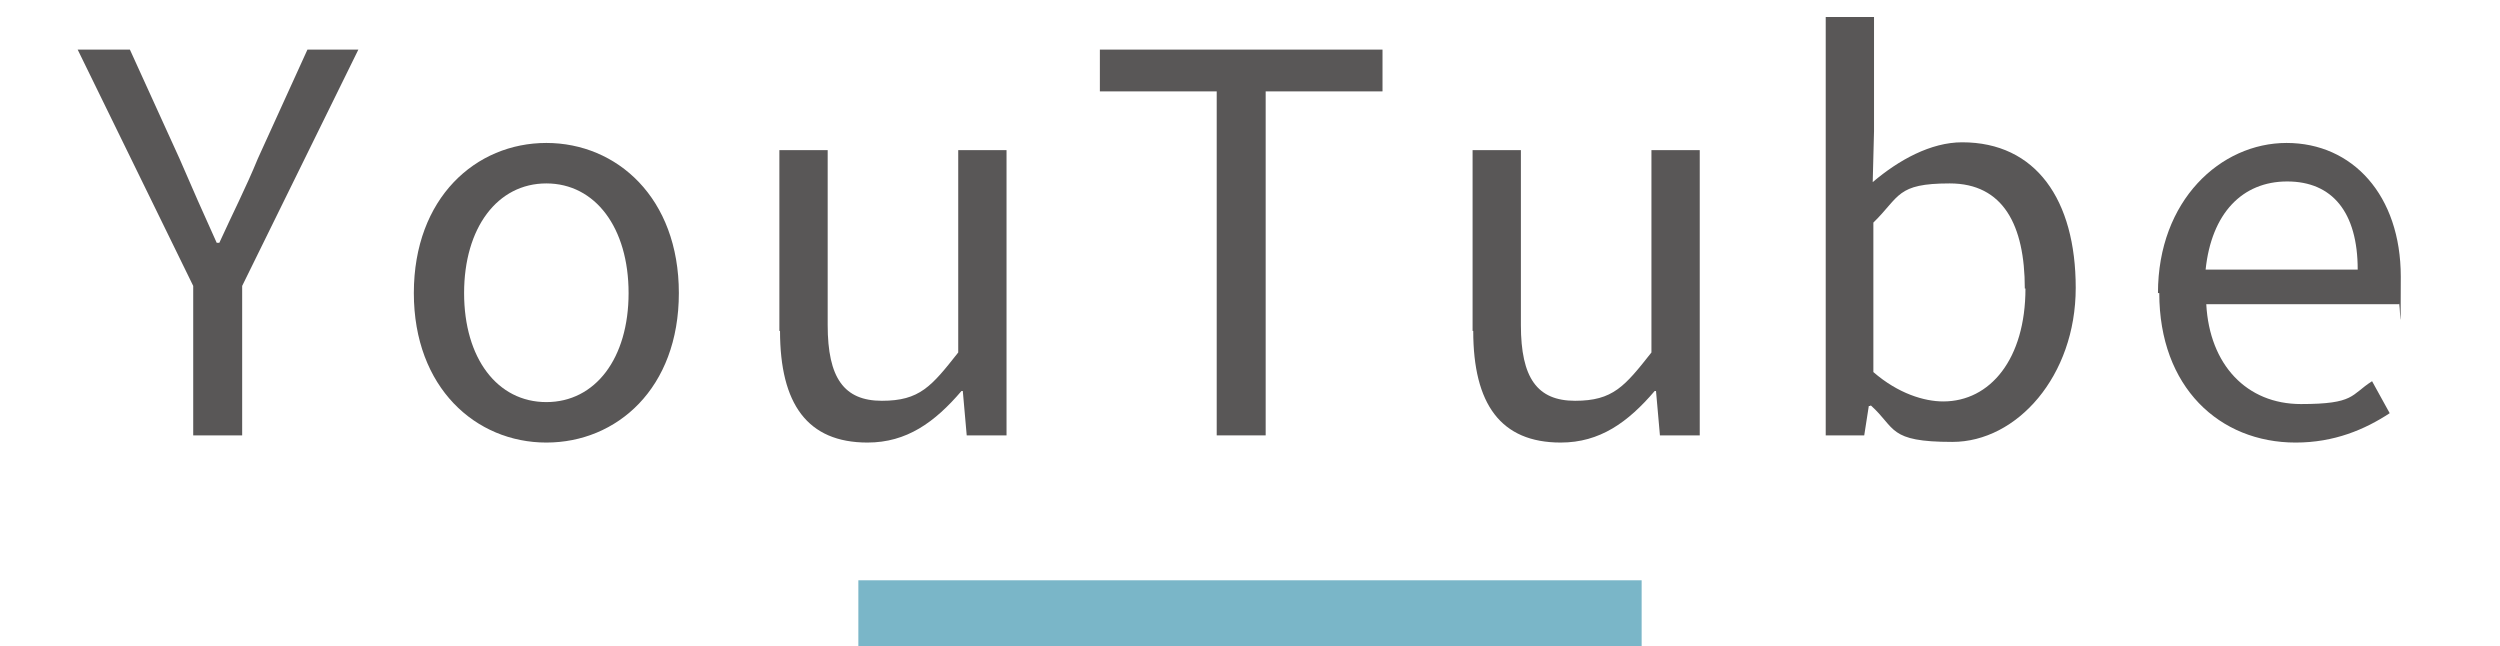
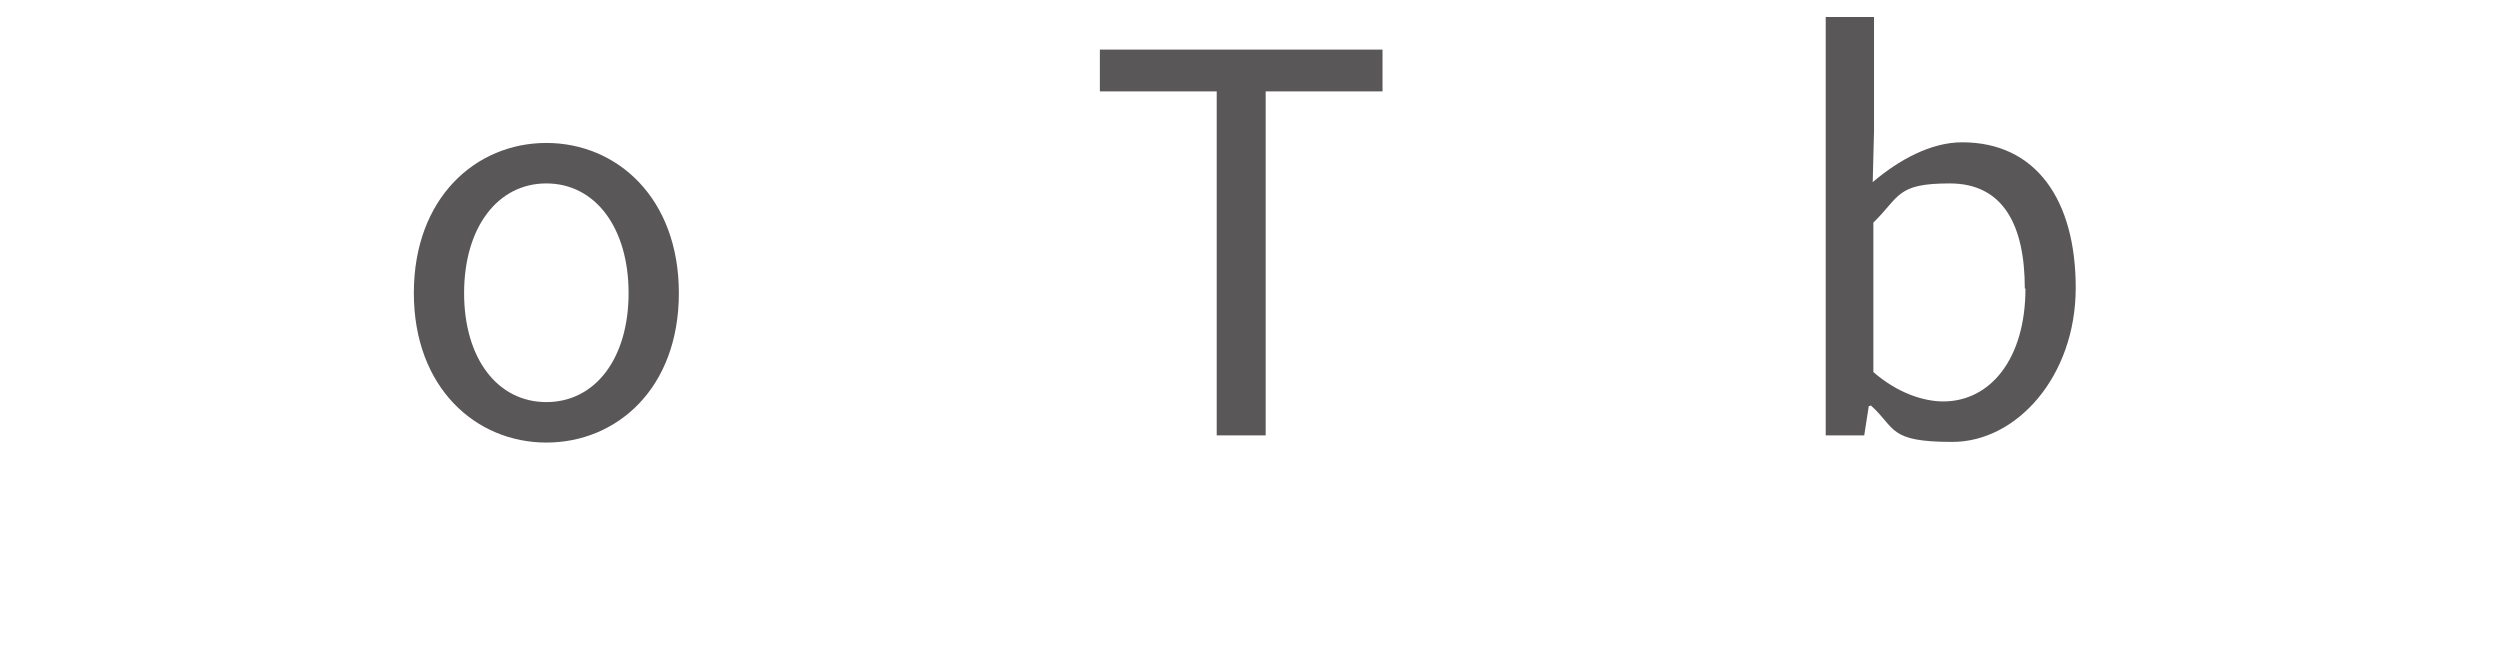
<svg xmlns="http://www.w3.org/2000/svg" id="_レイヤー_1" data-name="レイヤー_1" version="1.1" viewBox="0 0 383 99">
  <defs>
    <style>
      .st0 {
        fill: #595757;
      }

      .st1 {
        fill: #7ab6c8;
      }
    </style>
  </defs>
-   <rect class="st1" x="131.5" y="88.9" width="120" height="10.1" />
  <g>
-     <path class="st0" d="M29.6,43.8L11.9,7.6h8l7.6,16.7c1.9,4.4,3.7,8.5,5.7,12.9h.4c2-4.4,4.1-8.5,5.9-12.9l7.6-16.7h7.8l-17.8,36.2v22.9h-7.5v-22.9Z" />
    <path class="st0" d="M63.4,44.9c0-14.6,9.5-23,20.3-23s20.3,8.4,20.3,23-9.5,22.9-20.3,22.9-20.3-8.4-20.3-22.9ZM96.3,44.9c0-10-5.1-16.8-12.6-16.8s-12.6,6.8-12.6,16.8,5.1,16.7,12.6,16.7,12.6-6.7,12.6-16.7Z" />
-     <path class="st0" d="M119.4,50.7v-27.7h7.4v26.8c0,8.1,2.5,11.6,8.3,11.6s7.6-2.2,11.7-7.4v-31h7.4v43.7h-6.1l-.6-6.8h-.2c-4.1,4.8-8.4,7.9-14.4,7.9-9.2,0-13.4-5.9-13.4-17.1Z" />
    <path class="st0" d="M186.4,14h-17.9v-6.4h43.3v6.4h-17.9v52.7h-7.5V14Z" />
-     <path class="st0" d="M225.6,50.7v-27.7h7.4v26.8c0,8.1,2.5,11.6,8.3,11.6s7.6-2.2,11.7-7.4v-31h7.4v43.7h-6.1l-.6-6.8h-.2c-4.1,4.8-8.4,7.9-14.4,7.9-9.2,0-13.4-5.9-13.4-17.1Z" />
    <path class="st0" d="M286.5,62.2h-.2l-.7,4.5h-5.9V2.6h7.4v17.5l-.2,7.8c4-3.4,8.9-6.1,13.7-6.1,11.3,0,17.4,8.8,17.4,22.3s-9,23.6-18.9,23.6-8.6-2.1-12.5-5.6ZM310.2,44.2c0-9.7-3.3-16.1-11.5-16.1s-7.6,2-11.7,6v22.9c3.8,3.3,7.8,4.5,10.7,4.5,7.2,0,12.6-6.5,12.6-17.3Z" />
-     <path class="st0" d="M330.6,44.9c0-14.2,9.6-23,19.7-23s17.5,8,17.5,20.5-.1,3.1-.3,4.2h-29.5c.5,9.3,6.2,15.3,14.5,15.3s7.6-1.4,10.9-3.5l2.7,4.9c-3.8,2.5-8.5,4.5-14.4,4.5-11.7,0-20.9-8.5-20.9-22.9ZM361.2,41.3c0-8.8-3.9-13.5-10.8-13.5s-11.6,4.9-12.5,13.5h23.3Z" />
  </g>
</svg>